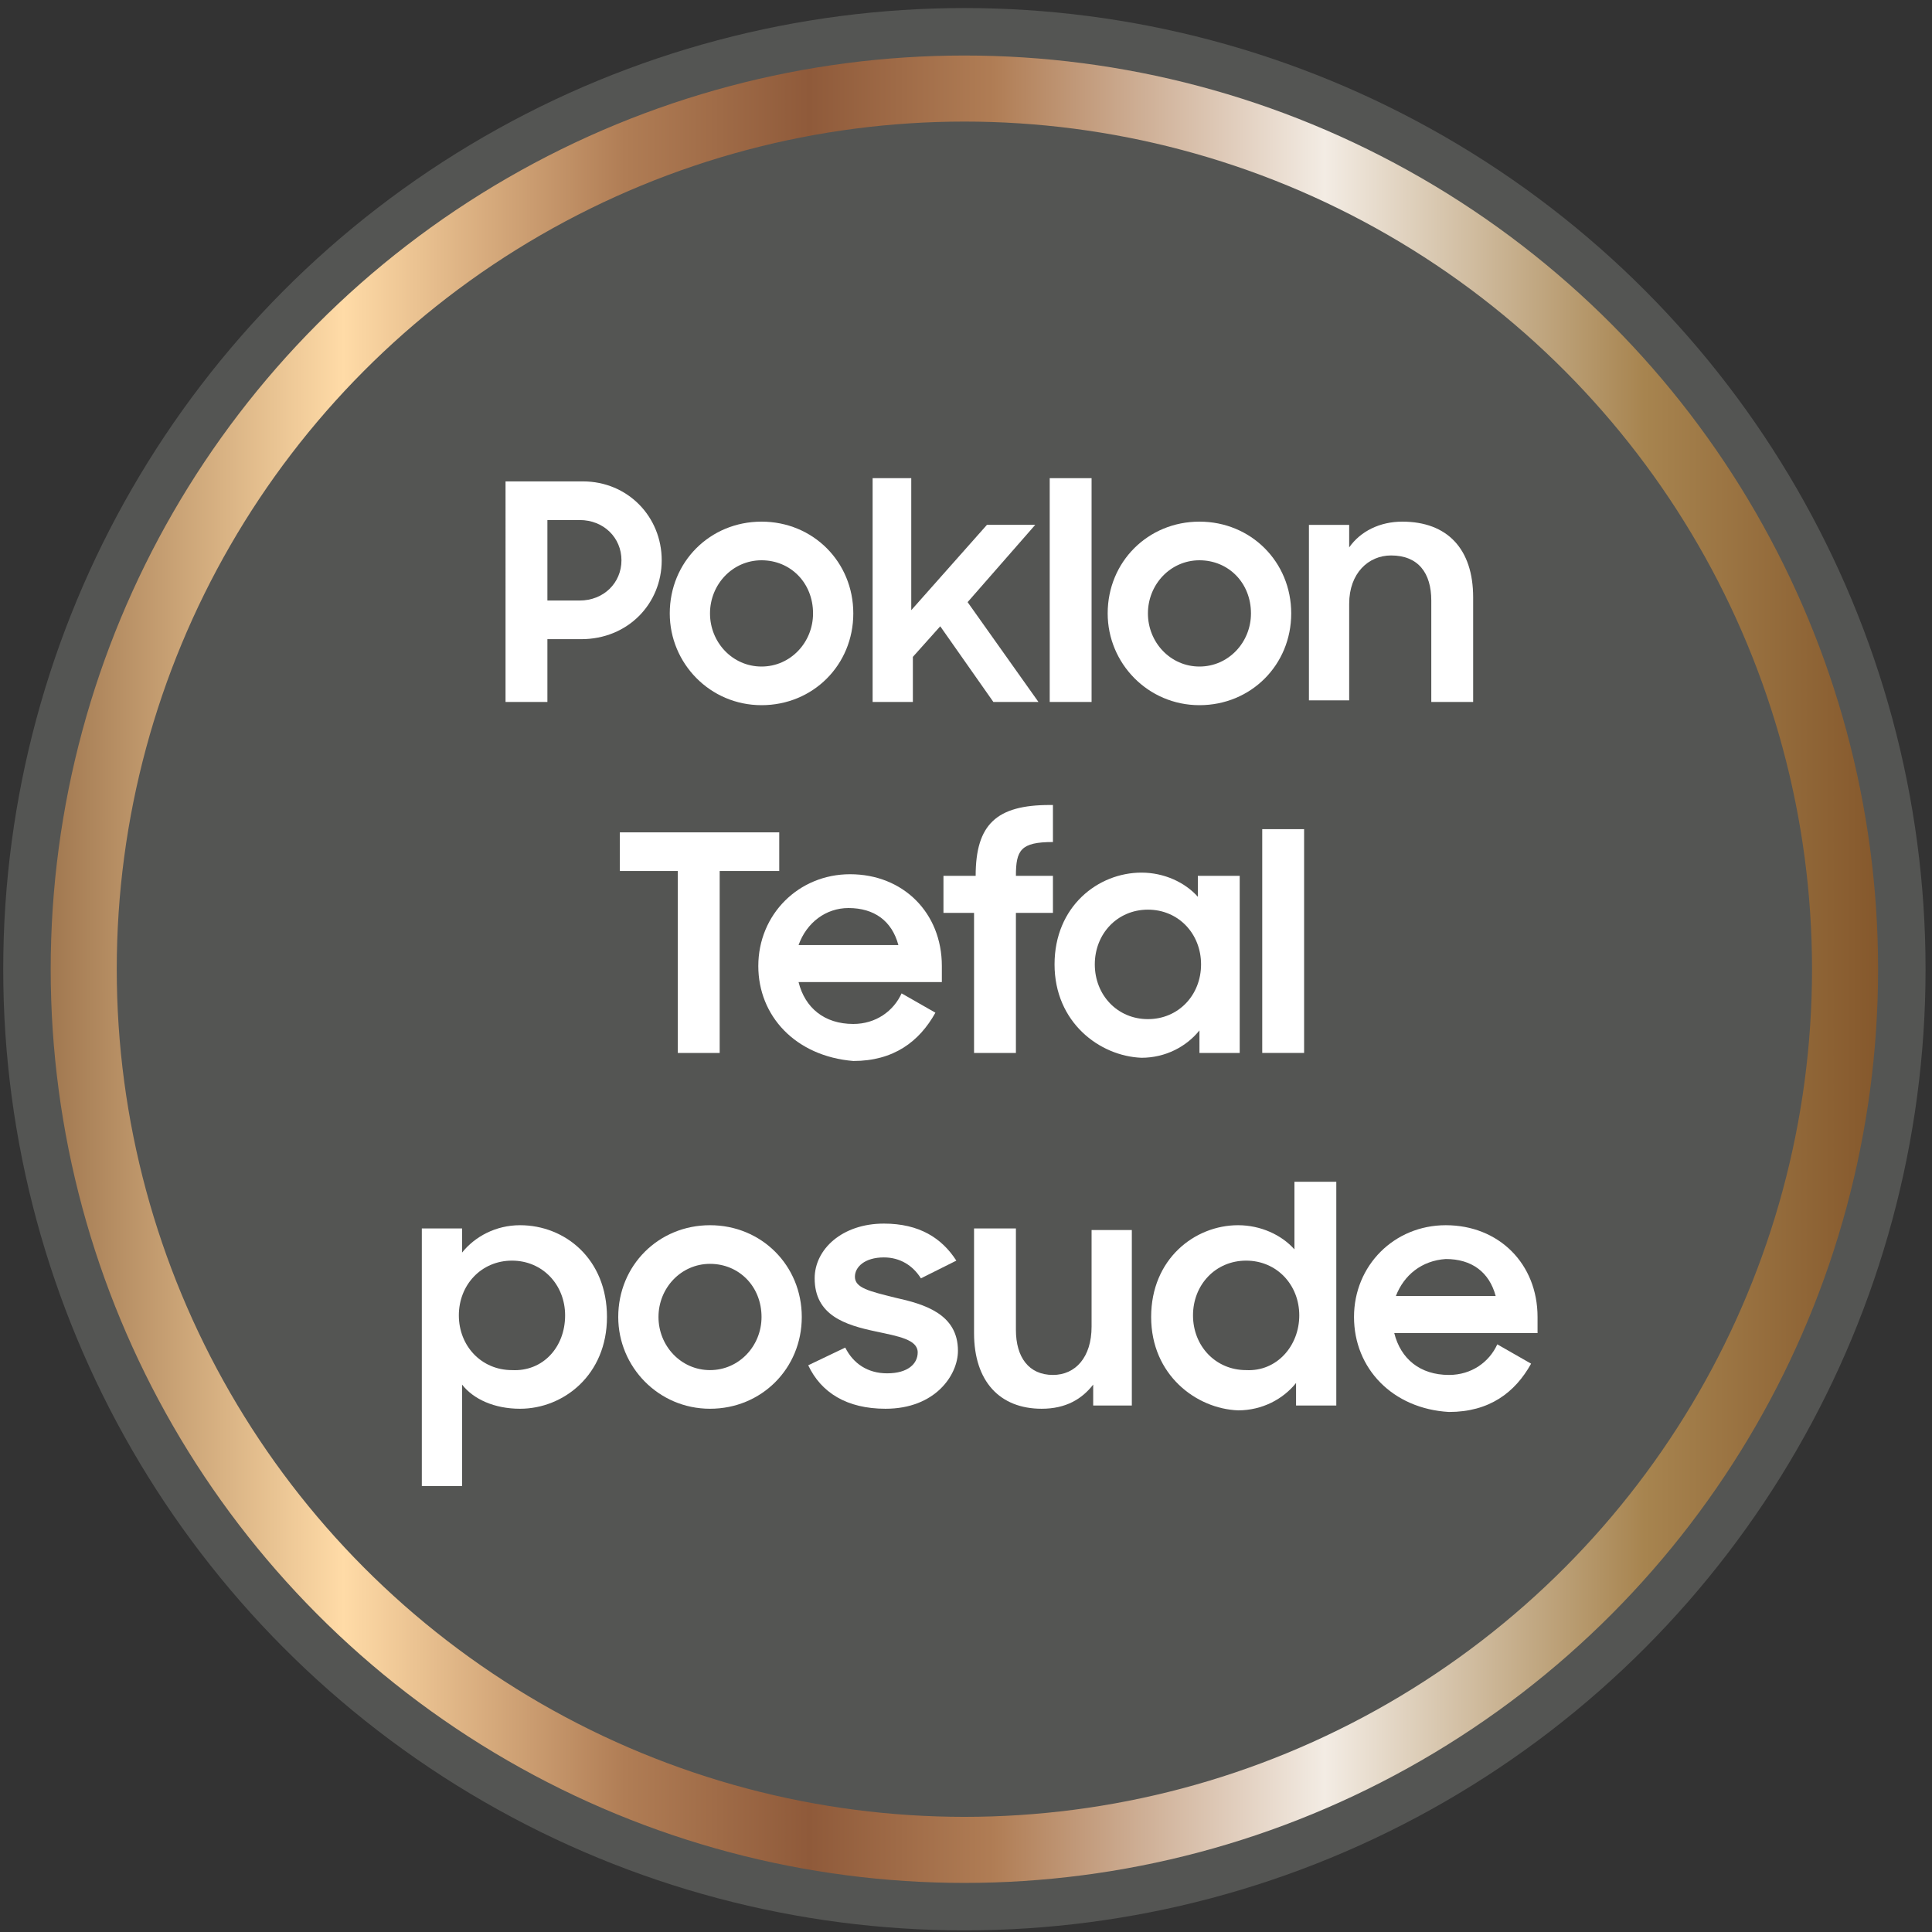
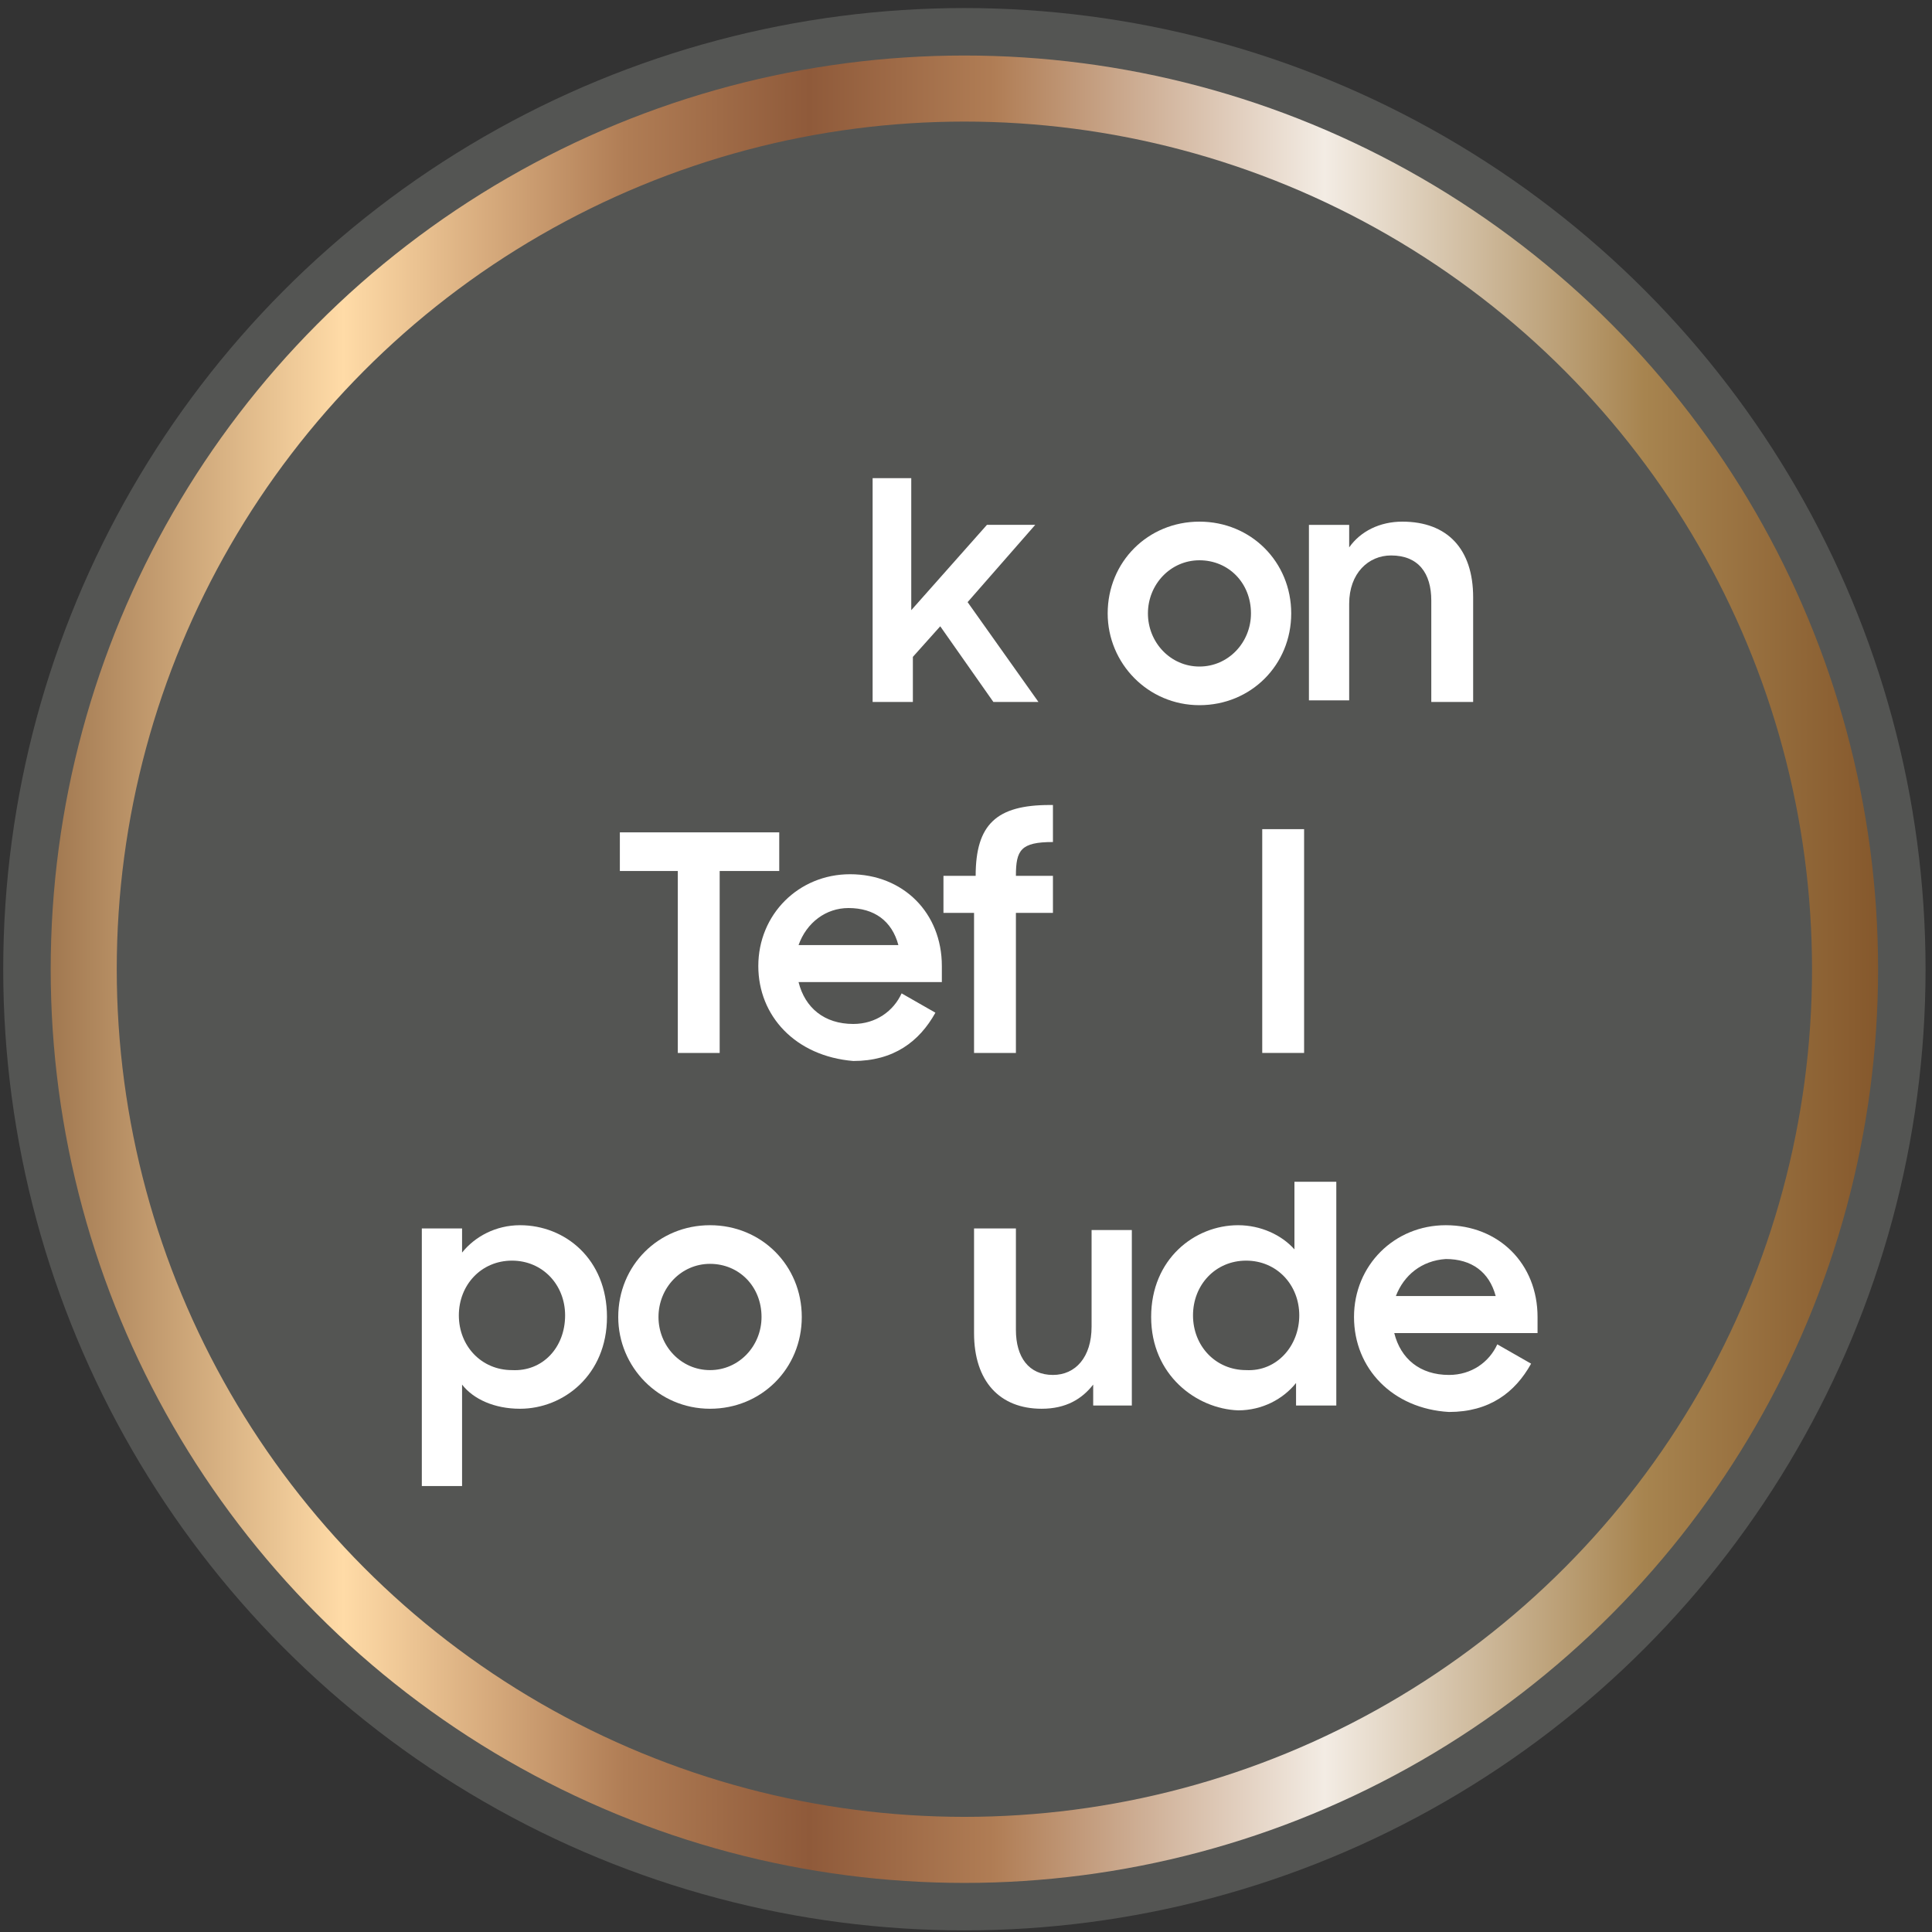
<svg xmlns="http://www.w3.org/2000/svg" version="1.1" id="Format" x="0px" y="0px" width="120px" height="120px" viewBox="0 0 120 120" style="enable-background:new 0 0 120 120;" xml:space="preserve">
  <rect x="0" y="0" width="120" height="120" fill="#333333" stroke="none" />
  <style type="text/css">
	.st0{fill:#545553;}
	.st1{fill:none;stroke:url(#SVGID_1_);stroke-width:4.103;stroke-miterlimit:10;}
	.st2{fill:#FFFFFF;}
</style>
  <g>
    <circle class="st0" cx="59.9" cy="60.2" r="59.7" />
    <linearGradient id="SVGID_1_" gradientUnits="userSpaceOnUse" x1="3.143" y1="60.243" x2="116.691" y2="60.243">
      <stop offset="0" style="stop-color:#A17850" />
      <stop offset="0.16" style="stop-color:#FFDBA7" />
      <stop offset="0.314" style="stop-color:#B07D55" />
      <stop offset="0.415" style="stop-color:#8F5A3A" />
      <stop offset="0.516" style="stop-color:#B07D55" />
      <stop offset="0.697" style="stop-color:#F3ECE4" />
      <stop offset="0.872" style="stop-color:#A7844F" />
      <stop offset="1" style="stop-color:#85582C" />
    </linearGradient>
    <circle class="st1" cx="59.9" cy="60.2" r="54.7" />
    <g>
-       <path class="st2" d="M31.5,29.9h4.7c2.8,0,4.9,2.2,4.9,4.9c0,2.7-2.1,4.9-5,4.9H34v3.9h-2.6V29.9z M34,32.2v5.1h2    c1.5,0,2.6-1.1,2.6-2.5c0-1.4-1.1-2.5-2.6-2.5H34z" />
-       <path class="st2" d="M41.6,38.1c0-3.2,2.5-5.7,5.7-5.7c3.2,0,5.7,2.5,5.7,5.7c0,3.2-2.5,5.7-5.7,5.7    C44.1,43.8,41.6,41.2,41.6,38.1z M50.5,38.1c0-1.9-1.4-3.3-3.2-3.3c-1.8,0-3.2,1.5-3.2,3.3c0,1.8,1.4,3.3,3.2,3.3    C49.1,41.4,50.5,39.9,50.5,38.1z" />
      <path class="st2" d="M54.1,29.7h2.5v8.2l4.7-5.3h3l-4.2,4.8l4.4,6.2h-2.8l-3.3-4.7l-1.7,1.9v2.8h-2.5V29.7z" />
-       <path class="st2" d="M65.2,29.7h2.6v13.9h-2.6V29.7z" />
      <path class="st2" d="M68.8,38.1c0-3.2,2.5-5.7,5.7-5.7c3.2,0,5.7,2.5,5.7,5.7c0,3.2-2.5,5.7-5.7,5.7    C71.3,43.8,68.8,41.2,68.8,38.1z M77.7,38.1c0-1.9-1.4-3.3-3.2-3.3c-1.8,0-3.2,1.5-3.2,3.3c0,1.8,1.4,3.3,3.2,3.3    C76.3,41.4,77.7,39.9,77.7,38.1z" />
      <path class="st2" d="M81.3,32.6h2.5v1.4c0.7-1,1.9-1.6,3.3-1.6c2.8,0,4.4,1.7,4.4,4.7v6.5h-2.6v-6.3c0-1.7-0.8-2.8-2.5-2.8    c-1.4,0-2.6,1.1-2.6,3v6h-2.5V32.6z" />
    </g>
    <g>
      <path class="st2" d="M42.2,54.1h-3.7v-2.4h9.9v2.4h-3.7v11.3h-2.6V54.1z" />
      <path class="st2" d="M47.1,60c0-3.2,2.5-5.7,5.7-5.7c3.3,0,5.7,2.4,5.7,5.7v1h-8.9c0.4,1.6,1.6,2.6,3.4,2.6c1.4,0,2.5-0.8,3-1.9    l2.1,1.2c-1,1.8-2.6,3-5.1,3C49.4,65.6,47.1,63.1,47.1,60z M49.6,58.7h6.2c-0.4-1.5-1.5-2.3-3.1-2.3    C51.3,56.4,50.1,57.3,49.6,58.7z" />
      <path class="st2" d="M58.7,54.4h1.9v0c0-3.2,1.3-4.4,4.6-4.4h0.2v2.3c-2,0-2.3,0.5-2.3,2.1h2.3v2.3h-2.3v8.7h-2.6v-8.7h-1.9V54.4z    " />
-       <path class="st2" d="M65.5,59.9c0-3.6,2.7-5.7,5.4-5.7c1.4,0,2.7,0.6,3.5,1.5v-1.3H77v11h-2.5V64c-0.8,1-2.1,1.7-3.6,1.7    C68.3,65.6,65.5,63.5,65.5,59.9z M74.6,59.9c0-1.9-1.4-3.4-3.3-3.4c-1.9,0-3.3,1.5-3.3,3.4c0,1.9,1.4,3.4,3.3,3.4    C73.2,63.3,74.6,61.8,74.6,59.9z" />
      <path class="st2" d="M78.5,51.5H81v13.9h-2.6V51.5z" />
    </g>
    <g>
      <path class="st2" d="M28.7,86v6.3h-2.5v-16h2.5v1.5c0.8-1,2.1-1.7,3.6-1.7c2.8,0,5.4,2.1,5.4,5.7c0,3.6-2.7,5.7-5.4,5.7    C30.7,87.5,29.4,86.9,28.7,86z M35.1,81.7c0-1.9-1.4-3.4-3.3-3.4c-1.9,0-3.3,1.5-3.3,3.4c0,1.9,1.4,3.4,3.3,3.4    C33.7,85.2,35.1,83.7,35.1,81.7z" />
      <path class="st2" d="M38.4,81.8c0-3.2,2.5-5.7,5.7-5.7c3.2,0,5.7,2.5,5.7,5.7c0,3.2-2.5,5.7-5.7,5.7    C40.9,87.5,38.4,84.9,38.4,81.8z M47.3,81.8c0-1.9-1.4-3.3-3.2-3.3c-1.8,0-3.2,1.5-3.2,3.3c0,1.8,1.4,3.3,3.2,3.3    C45.9,85.1,47.3,83.6,47.3,81.8z" />
-       <path class="st2" d="M50.2,84.8l2.3-1.1c0.5,1,1.4,1.6,2.6,1.6c1.3,0,1.9-0.6,1.9-1.3c0-0.8-1.2-1-2.6-1.3c-1.9-0.4-3.8-1-3.8-3.3    c0-1.8,1.7-3.4,4.3-3.4c2.2,0,3.6,0.9,4.5,2.3l-2.2,1.1c-0.5-0.8-1.3-1.3-2.3-1.3c-1.2,0-1.8,0.6-1.8,1.2c0,0.7,0.9,0.9,2.5,1.3    c1.8,0.4,3.9,1,3.9,3.3c0,1.5-1.4,3.6-4.5,3.6C52.6,87.5,51,86.5,50.2,84.8z" />
      <path class="st2" d="M70.4,87.3h-2.5V86c-0.7,0.9-1.7,1.5-3.2,1.5c-2.6,0-4.2-1.7-4.2-4.7v-6.5h2.6v6.3c0,1.7,0.8,2.8,2.3,2.8    c1.4,0,2.4-1.1,2.4-3v-6h2.5V87.3z" />
      <path class="st2" d="M71.5,81.8c0-3.6,2.7-5.7,5.4-5.7c1.4,0,2.7,0.6,3.5,1.5v-4.2h2.6v13.9h-2.5v-1.4c-0.8,1-2.1,1.7-3.6,1.7    C74.3,87.5,71.5,85.4,71.5,81.8z M80.7,81.7c0-1.9-1.4-3.4-3.3-3.4c-1.9,0-3.3,1.5-3.3,3.4c0,1.9,1.4,3.4,3.3,3.4    C79.3,85.2,80.7,83.6,80.7,81.7z" />
      <path class="st2" d="M84.1,81.8c0-3.2,2.5-5.7,5.7-5.7c3.3,0,5.7,2.4,5.7,5.7v1h-8.9c0.4,1.6,1.6,2.6,3.4,2.6c1.4,0,2.5-0.8,3-1.9    l2.1,1.2c-1,1.8-2.6,3-5.1,3C86.5,87.5,84.1,85,84.1,81.8z M86.7,80.5h6.2c-0.4-1.5-1.5-2.3-3.1-2.3    C88.3,78.3,87.2,79.2,86.7,80.5z" />
    </g>
  </g>
</svg>